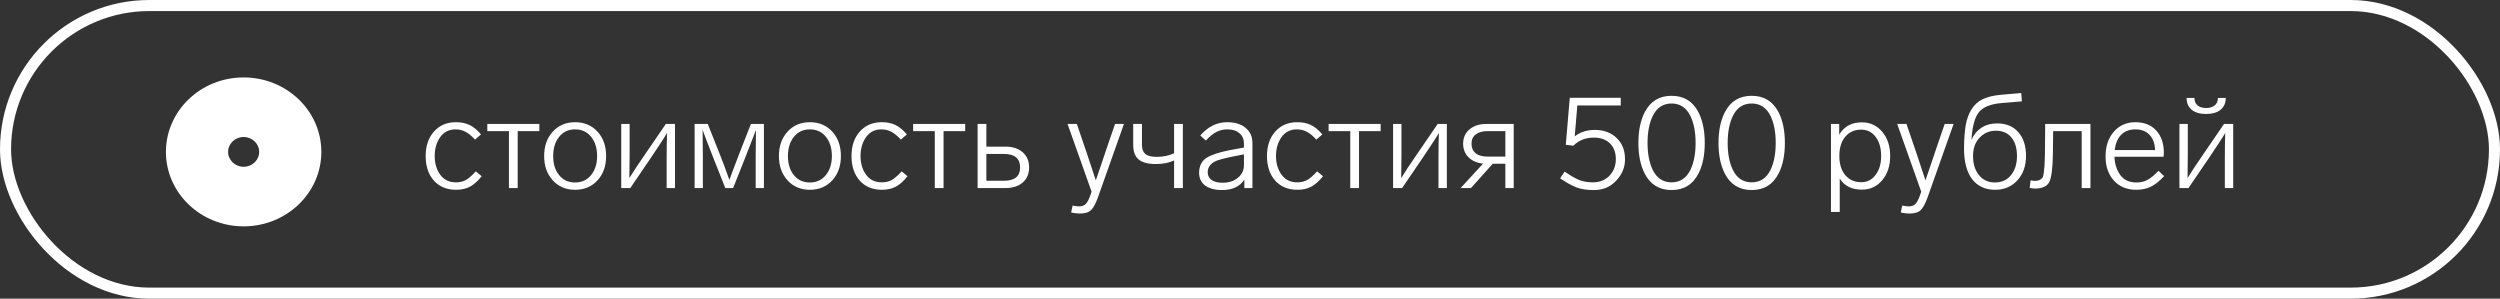
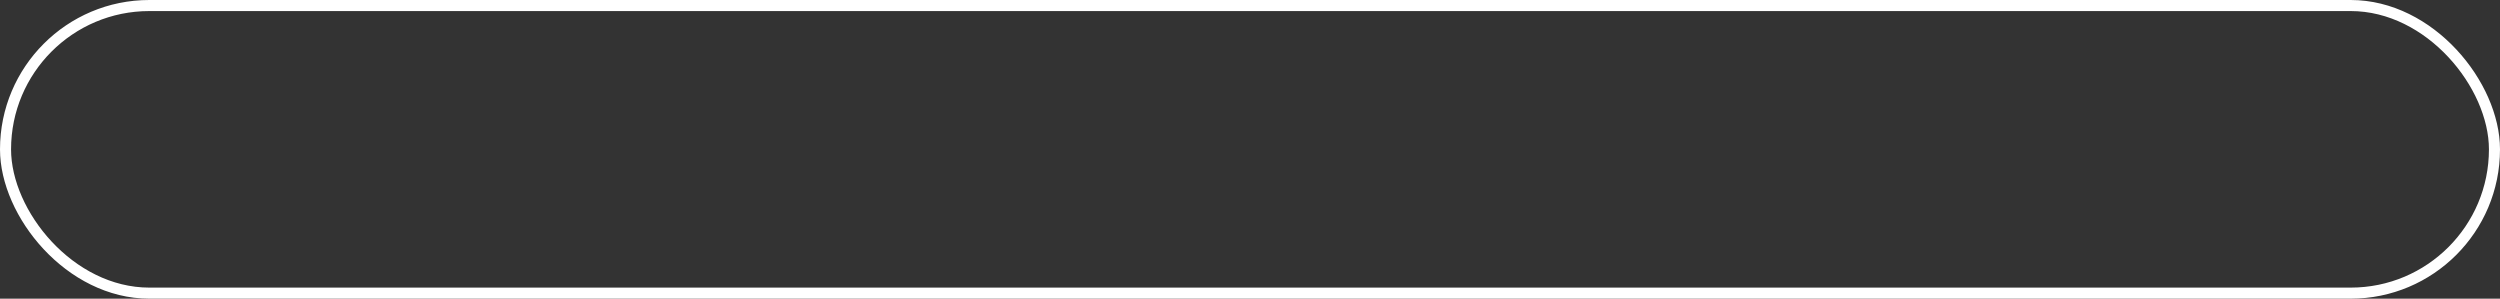
<svg xmlns="http://www.w3.org/2000/svg" width="226" height="27" viewBox="0 0 226 27" fill="none">
  <rect x="0" y="0" width="226" height="27" fill="#333333" stroke="none" />
-   <path d="M41.18 11.696C40.588 11.696 40.124 11.932 39.788 12.404C39.46 12.876 39.296 13.444 39.296 14.108C39.296 14.772 39.464 15.336 39.8 15.8C40.136 16.256 40.608 16.484 41.216 16.484C41.552 16.484 41.848 16.416 42.104 16.28C42.36 16.136 42.664 15.872 43.016 15.488L43.544 15.932C43.184 16.38 42.828 16.696 42.476 16.88C42.124 17.064 41.708 17.156 41.228 17.156C40.388 17.156 39.72 16.88 39.224 16.328C38.728 15.768 38.48 15.028 38.48 14.108C38.48 13.196 38.728 12.46 39.224 11.9C39.728 11.332 40.388 11.048 41.204 11.048C41.692 11.048 42.108 11.132 42.452 11.3C42.804 11.468 43.148 11.752 43.484 12.152L42.944 12.62C42.632 12.284 42.344 12.048 42.08 11.912C41.816 11.768 41.516 11.696 41.18 11.696ZM48.757 11.852H46.8V17H46.008V11.852H44.053V11.204H48.757V11.852ZM54.795 14.108C54.795 15.004 54.535 15.736 54.015 16.304C53.495 16.872 52.819 17.156 51.987 17.156C51.163 17.156 50.491 16.872 49.971 16.304C49.451 15.736 49.191 15.004 49.191 14.108C49.191 13.204 49.451 12.468 49.971 11.9C50.491 11.332 51.163 11.048 51.987 11.048C52.819 11.048 53.495 11.332 54.015 11.9C54.535 12.468 54.795 13.204 54.795 14.108ZM50.007 14.108C50.007 14.82 50.187 15.396 50.547 15.836C50.907 16.276 51.387 16.496 51.987 16.496C52.587 16.496 53.067 16.276 53.427 15.836C53.795 15.388 53.979 14.812 53.979 14.108C53.979 13.396 53.799 12.816 53.439 12.368C53.079 11.92 52.595 11.696 51.987 11.696C51.387 11.696 50.907 11.92 50.547 12.368C50.187 12.816 50.007 13.396 50.007 14.108ZM60.193 11.204H61.021V17H60.265V14.408C60.265 13.448 60.277 12.656 60.301 12.032C59.949 12.6 59.561 13.196 59.137 13.82L58.825 14.288L56.977 17H56.161V11.204H56.917V14.06C56.917 14.188 56.909 14.868 56.893 16.1C57.181 15.62 57.665 14.888 58.345 13.904L60.193 11.204ZM67.882 11.204H69.058V17H68.314V14.144C68.314 13.944 68.322 13.148 68.338 11.756L67.414 14.132L66.274 17H65.566L64.426 14.12C64.018 13.088 63.714 12.292 63.514 11.732C63.53 13.092 63.538 13.896 63.538 14.144V17H62.794V11.204H63.982L65.05 13.892C65.29 14.484 65.586 15.276 65.938 16.268C66.042 15.964 66.338 15.176 66.826 13.904L67.882 11.204ZM76.018 14.108C76.018 15.004 75.758 15.736 75.238 16.304C74.718 16.872 74.042 17.156 73.21 17.156C72.386 17.156 71.714 16.872 71.194 16.304C70.674 15.736 70.414 15.004 70.414 14.108C70.414 13.204 70.674 12.468 71.194 11.9C71.714 11.332 72.386 11.048 73.21 11.048C74.042 11.048 74.718 11.332 75.238 11.9C75.758 12.468 76.018 13.204 76.018 14.108ZM71.23 14.108C71.23 14.82 71.41 15.396 71.77 15.836C72.13 16.276 72.61 16.496 73.21 16.496C73.81 16.496 74.29 16.276 74.65 15.836C75.018 15.388 75.202 14.812 75.202 14.108C75.202 13.396 75.022 12.816 74.662 12.368C74.302 11.92 73.818 11.696 73.21 11.696C72.61 11.696 72.13 11.92 71.77 12.368C71.41 12.816 71.23 13.396 71.23 14.108ZM79.676 11.696C79.084 11.696 78.62 11.932 78.284 12.404C77.956 12.876 77.792 13.444 77.792 14.108C77.792 14.772 77.96 15.336 78.296 15.8C78.632 16.256 79.104 16.484 79.712 16.484C80.048 16.484 80.344 16.416 80.6 16.28C80.856 16.136 81.16 15.872 81.512 15.488L82.04 15.932C81.68 16.38 81.324 16.696 80.972 16.88C80.62 17.064 80.204 17.156 79.724 17.156C78.884 17.156 78.216 16.88 77.72 16.328C77.224 15.768 76.976 15.028 76.976 14.108C76.976 13.196 77.224 12.46 77.72 11.9C78.224 11.332 78.884 11.048 79.7 11.048C80.188 11.048 80.604 11.132 80.948 11.3C81.3 11.468 81.644 11.752 81.98 12.152L81.44 12.62C81.128 12.284 80.84 12.048 80.576 11.912C80.312 11.768 80.012 11.696 79.676 11.696ZM87.253 11.852H85.297V17H84.505V11.852H82.549V11.204H87.253V11.852ZM88.376 17V11.204H89.168V13.256H90.908C91.548 13.256 92.06 13.424 92.444 13.76C92.836 14.096 93.032 14.556 93.032 15.14C93.032 15.716 92.836 16.172 92.444 16.508C92.06 16.836 91.548 17 90.908 17H88.376ZM89.168 16.34H90.752C91.728 16.34 92.216 15.94 92.216 15.14C92.216 14.324 91.728 13.916 90.752 13.916H89.168V16.34ZM100.802 11.204H101.606L99.242 17.876C99.042 18.42 98.838 18.792 98.63 18.992C98.422 19.2 98.082 19.304 97.61 19.304C97.362 19.304 97.102 19.272 96.83 19.208L96.962 18.584C97.202 18.632 97.402 18.656 97.562 18.656C97.81 18.656 98.006 18.584 98.15 18.44C98.294 18.296 98.434 18.032 98.57 17.648L98.678 17.324L96.506 11.204H97.346L98.066 13.316L98.21 13.736L99.062 16.304L99.638 14.612L100.082 13.292L100.802 11.204ZM106.138 11.204H106.93V17H106.138V14.504C105.682 14.72 105.134 14.828 104.494 14.828C103.774 14.828 103.25 14.688 102.922 14.408C102.602 14.128 102.442 13.692 102.442 13.1V11.204H103.234V13.1C103.234 13.468 103.334 13.74 103.534 13.916C103.742 14.092 104.082 14.18 104.554 14.18C105.146 14.18 105.674 14.072 106.138 13.856V11.204ZM113.22 12.92V17H112.488V16.232C112.088 16.864 111.416 17.18 110.472 17.18C109.832 17.18 109.324 17.044 108.948 16.772C108.58 16.5 108.396 16.104 108.396 15.584C108.42 14.968 108.648 14.528 109.08 14.264C109.512 13.992 110.216 13.76 111.192 13.568L112.452 13.34V12.98C112.452 12.58 112.316 12.268 112.044 12.044C111.78 11.812 111.42 11.696 110.964 11.696C110.596 11.696 110.264 11.772 109.968 11.924C109.68 12.068 109.36 12.328 109.008 12.704L108.504 12.248C109.2 11.448 110.008 11.048 110.928 11.048C111.64 11.048 112.2 11.22 112.608 11.564C113.016 11.9 113.22 12.352 113.22 12.92ZM112.452 14.924V13.952L111.36 14.168C110.832 14.28 110.428 14.38 110.148 14.468C109.5 14.684 109.176 15.052 109.176 15.572C109.176 15.868 109.292 16.1 109.524 16.268C109.764 16.436 110.092 16.52 110.508 16.52C111.084 16.52 111.548 16.372 111.9 16.076C112.268 15.78 112.452 15.396 112.452 14.924ZM117.235 11.696C116.643 11.696 116.179 11.932 115.843 12.404C115.515 12.876 115.351 13.444 115.351 14.108C115.351 14.772 115.519 15.336 115.855 15.8C116.191 16.256 116.663 16.484 117.271 16.484C117.607 16.484 117.903 16.416 118.159 16.28C118.415 16.136 118.719 15.872 119.071 15.488L119.599 15.932C119.239 16.38 118.883 16.696 118.531 16.88C118.179 17.064 117.763 17.156 117.283 17.156C116.443 17.156 115.775 16.88 115.279 16.328C114.783 15.768 114.535 15.028 114.535 14.108C114.535 13.196 114.783 12.46 115.279 11.9C115.783 11.332 116.443 11.048 117.259 11.048C117.747 11.048 118.163 11.132 118.507 11.3C118.859 11.468 119.203 11.752 119.539 12.152L118.999 12.62C118.687 12.284 118.399 12.048 118.135 11.912C117.871 11.768 117.571 11.696 117.235 11.696ZM124.811 11.852H122.855V17H122.063V11.852H120.107V11.204H124.811V11.852ZM129.967 11.204H130.795V17H130.039V14.408C130.039 13.448 130.051 12.656 130.075 12.032C129.723 12.6 129.335 13.196 128.911 13.82L128.599 14.288L126.751 17H125.935V11.204H126.691V14.06C126.691 14.188 126.683 14.868 126.667 16.1C126.955 15.62 127.439 14.888 128.119 13.904L129.967 11.204ZM134.38 11.204H136.84V17H136.084V14.804H134.944L132.976 17H132.04L134.068 14.792C133.532 14.736 133.096 14.548 132.76 14.228C132.432 13.9 132.268 13.488 132.268 12.992C132.268 12.448 132.46 12.016 132.844 11.696C133.236 11.368 133.748 11.204 134.38 11.204ZM136.084 14.156V11.852H134.488C134.024 11.852 133.664 11.952 133.408 12.152C133.152 12.344 133.024 12.624 133.024 12.992C133.024 13.36 133.148 13.648 133.396 13.856C133.652 14.056 134.012 14.156 134.476 14.156H136.084ZM146.9 14.372C146.916 15.1 146.648 15.756 146.096 16.34C145.552 16.916 144.872 17.196 144.056 17.18C143.456 17.18 142.952 17.104 142.544 16.952C142.12 16.792 141.616 16.516 141.032 16.124L141.44 15.512C142 15.896 142.448 16.152 142.784 16.28C143.144 16.416 143.54 16.484 143.972 16.484C144.604 16.484 145.112 16.284 145.496 15.884C145.88 15.476 146.072 14.976 146.072 14.384C146.072 13.784 145.896 13.312 145.544 12.968C145.192 12.616 144.704 12.44 144.08 12.44C143.336 12.44 142.72 12.684 142.232 13.172L141.548 13.088L141.908 8.84H146.516V9.536H142.592L142.352 12.332C142.84 11.94 143.448 11.744 144.176 11.744C144.984 11.744 145.64 11.988 146.144 12.476C146.648 12.956 146.9 13.588 146.9 14.372ZM153.534 10.136C153.918 10.88 154.11 11.808 154.11 12.92C154.11 14.032 153.918 14.96 153.534 15.704C153.022 16.688 152.214 17.18 151.11 17.18C150.006 17.18 149.198 16.688 148.686 15.704C148.302 14.96 148.11 14.032 148.11 12.92C148.11 11.808 148.302 10.88 148.686 10.136C149.198 9.152 150.006 8.66 151.11 8.66C152.214 8.66 153.022 9.152 153.534 10.136ZM149.394 10.508C149.09 11.156 148.938 11.96 148.938 12.92C148.938 13.88 149.09 14.684 149.394 15.332C149.762 16.1 150.334 16.484 151.11 16.484C151.886 16.484 152.458 16.1 152.826 15.332C153.13 14.684 153.282 13.88 153.282 12.92C153.282 11.96 153.13 11.156 152.826 10.508C152.458 9.74 151.886 9.356 151.11 9.356C150.334 9.356 149.762 9.74 149.394 10.508ZM160.777 10.136C161.161 10.88 161.353 11.808 161.353 12.92C161.353 14.032 161.161 14.96 160.777 15.704C160.265 16.688 159.457 17.18 158.353 17.18C157.249 17.18 156.441 16.688 155.929 15.704C155.545 14.96 155.353 14.032 155.353 12.92C155.353 11.808 155.545 10.88 155.929 10.136C156.441 9.152 157.249 8.66 158.353 8.66C159.457 8.66 160.265 9.152 160.777 10.136ZM156.637 10.508C156.333 11.156 156.181 11.96 156.181 12.92C156.181 13.88 156.333 14.684 156.637 15.332C157.005 16.1 157.577 16.484 158.353 16.484C159.129 16.484 159.701 16.1 160.069 15.332C160.373 14.684 160.525 13.88 160.525 12.92C160.525 11.96 160.373 11.156 160.069 10.508C159.701 9.74 159.129 9.356 158.353 9.356C157.577 9.356 157.005 9.74 156.637 10.508ZM170.872 14.096C170.872 14.992 170.632 15.724 170.152 16.292C169.672 16.86 169.06 17.144 168.316 17.144C167.396 17.144 166.728 16.808 166.312 16.136V19.16H165.52V11.204H166.264V12.176C166.696 11.432 167.38 11.06 168.316 11.06C169.06 11.06 169.672 11.344 170.152 11.912C170.632 12.48 170.872 13.208 170.872 14.096ZM169.552 15.812C169.888 15.372 170.056 14.8 170.056 14.096C170.056 13.392 169.892 12.82 169.564 12.38C169.236 11.94 168.796 11.72 168.244 11.72C167.652 11.72 167.176 11.932 166.816 12.356C166.456 12.78 166.276 13.36 166.276 14.096C166.276 14.824 166.456 15.404 166.816 15.836C167.184 16.26 167.66 16.472 168.244 16.472C168.796 16.472 169.232 16.252 169.552 15.812ZM175.802 11.204H176.606L174.242 17.876C174.042 18.42 173.838 18.792 173.63 18.992C173.422 19.2 173.082 19.304 172.61 19.304C172.362 19.304 172.102 19.272 171.83 19.208L171.962 18.584C172.202 18.632 172.402 18.656 172.562 18.656C172.81 18.656 173.006 18.584 173.15 18.44C173.294 18.296 173.434 18.032 173.57 17.648L173.678 17.324L171.506 11.204H172.346L173.066 13.316L173.21 13.736L174.062 16.304L174.638 14.612L175.082 13.292L175.802 11.204ZM183.151 14.096C183.151 15 182.891 15.736 182.371 16.304C181.851 16.872 181.179 17.156 180.355 17.156C179.467 17.156 178.775 16.836 178.279 16.196C177.791 15.548 177.547 14.624 177.547 13.424C177.555 12.568 177.607 11.86 177.703 11.3C177.807 10.74 177.983 10.264 178.231 9.872C178.487 9.472 178.819 9.172 179.227 8.972C179.643 8.772 180.171 8.64 180.811 8.576L182.719 8.408L182.779 9.164L180.895 9.32C179.927 9.408 179.255 9.688 178.879 10.16C178.511 10.624 178.291 11.456 178.219 12.656C178.403 12.2 178.695 11.836 179.095 11.564C179.503 11.292 179.987 11.156 180.547 11.156C181.355 11.156 181.991 11.42 182.455 11.948C182.919 12.468 183.151 13.184 183.151 14.096ZM182.335 14.096C182.335 13.392 182.167 12.836 181.831 12.428C181.495 12.02 181.027 11.816 180.427 11.816C179.843 11.816 179.351 12.028 178.951 12.452C178.559 12.868 178.363 13.416 178.363 14.096C178.363 14.816 178.543 15.396 178.903 15.836C179.263 16.276 179.743 16.496 180.343 16.496C180.943 16.496 181.423 16.28 181.783 15.848C182.151 15.408 182.335 14.824 182.335 14.096ZM183.481 16.988L183.565 16.304C183.733 16.336 183.885 16.352 184.021 16.352C184.181 16.336 184.305 16.308 184.393 16.268C184.481 16.22 184.557 16.16 184.621 16.088C184.685 16.008 184.729 15.864 184.753 15.656C184.785 15.44 184.809 15.216 184.825 14.984C184.841 14.752 184.853 14.404 184.861 13.94L184.885 11.204H188.977V17H188.185V11.852H185.605L185.581 13.976C185.557 15.224 185.453 16.04 185.269 16.424C185.093 16.808 184.685 17.016 184.045 17.048C183.869 17.048 183.681 17.028 183.481 16.988ZM195.131 15.44L195.635 15.92C195.227 16.368 194.827 16.688 194.435 16.88C194.051 17.064 193.615 17.156 193.127 17.156C192.279 17.156 191.603 16.88 191.099 16.328C190.595 15.776 190.343 15.048 190.343 14.144C190.343 13.224 190.591 12.48 191.087 11.912C191.583 11.336 192.235 11.048 193.043 11.048C193.835 11.048 194.459 11.296 194.915 11.792C195.379 12.288 195.611 12.956 195.611 13.796C195.611 13.9 195.603 14.024 195.587 14.168H191.147C191.171 14.824 191.347 15.376 191.675 15.824C192.003 16.272 192.487 16.496 193.127 16.496C193.519 16.496 193.851 16.42 194.123 16.268C194.411 16.116 194.747 15.84 195.131 15.44ZM191.171 13.568H194.819C194.803 12.992 194.639 12.536 194.327 12.2C194.015 11.864 193.587 11.696 193.043 11.696C192.515 11.696 192.087 11.856 191.759 12.176C191.439 12.496 191.243 12.96 191.171 13.568ZM201.881 11.204V17H201.125V14.408C201.125 13.448 201.137 12.656 201.161 12.032C200.809 12.6 200.421 13.196 199.997 13.82L199.685 14.288L197.837 17H197.021V11.204H197.777V14.06C197.777 14.188 197.769 14.868 197.753 16.1C198.041 15.62 198.525 14.888 199.205 13.904L201.053 11.204H201.881ZM201.209 8.852H200.501C200.501 9.14 200.405 9.364 200.213 9.524C200.029 9.684 199.769 9.764 199.433 9.764C199.097 9.764 198.837 9.684 198.653 9.524C198.469 9.364 198.377 9.14 198.377 8.852H197.669C197.669 9.308 197.821 9.664 198.125 9.92C198.437 10.176 198.873 10.304 199.433 10.304C199.993 10.304 200.429 10.176 200.741 9.92C201.053 9.664 201.209 9.308 201.209 8.852Z" fill="white" />
-   <path fill-rule="evenodd" clip-rule="evenodd" d="M22.024 20.462C25.904 20.462 29.049 17.448 29.049 13.731C29.049 10.014 25.904 7 22.024 7C18.145 7 15 10.014 15 13.731C15 17.448 18.145 20.462 22.024 20.462ZM22.024 15.077C22.8 15.077 23.429 14.474 23.429 13.731C23.429 12.987 22.8 12.385 22.024 12.385C21.249 12.385 20.62 12.987 20.62 13.731C20.62 14.474 21.249 15.077 22.024 15.077Z" fill="white" />
  <rect x="0.5" y="0.5" width="225" height="26" rx="13" stroke="white" />
</svg>